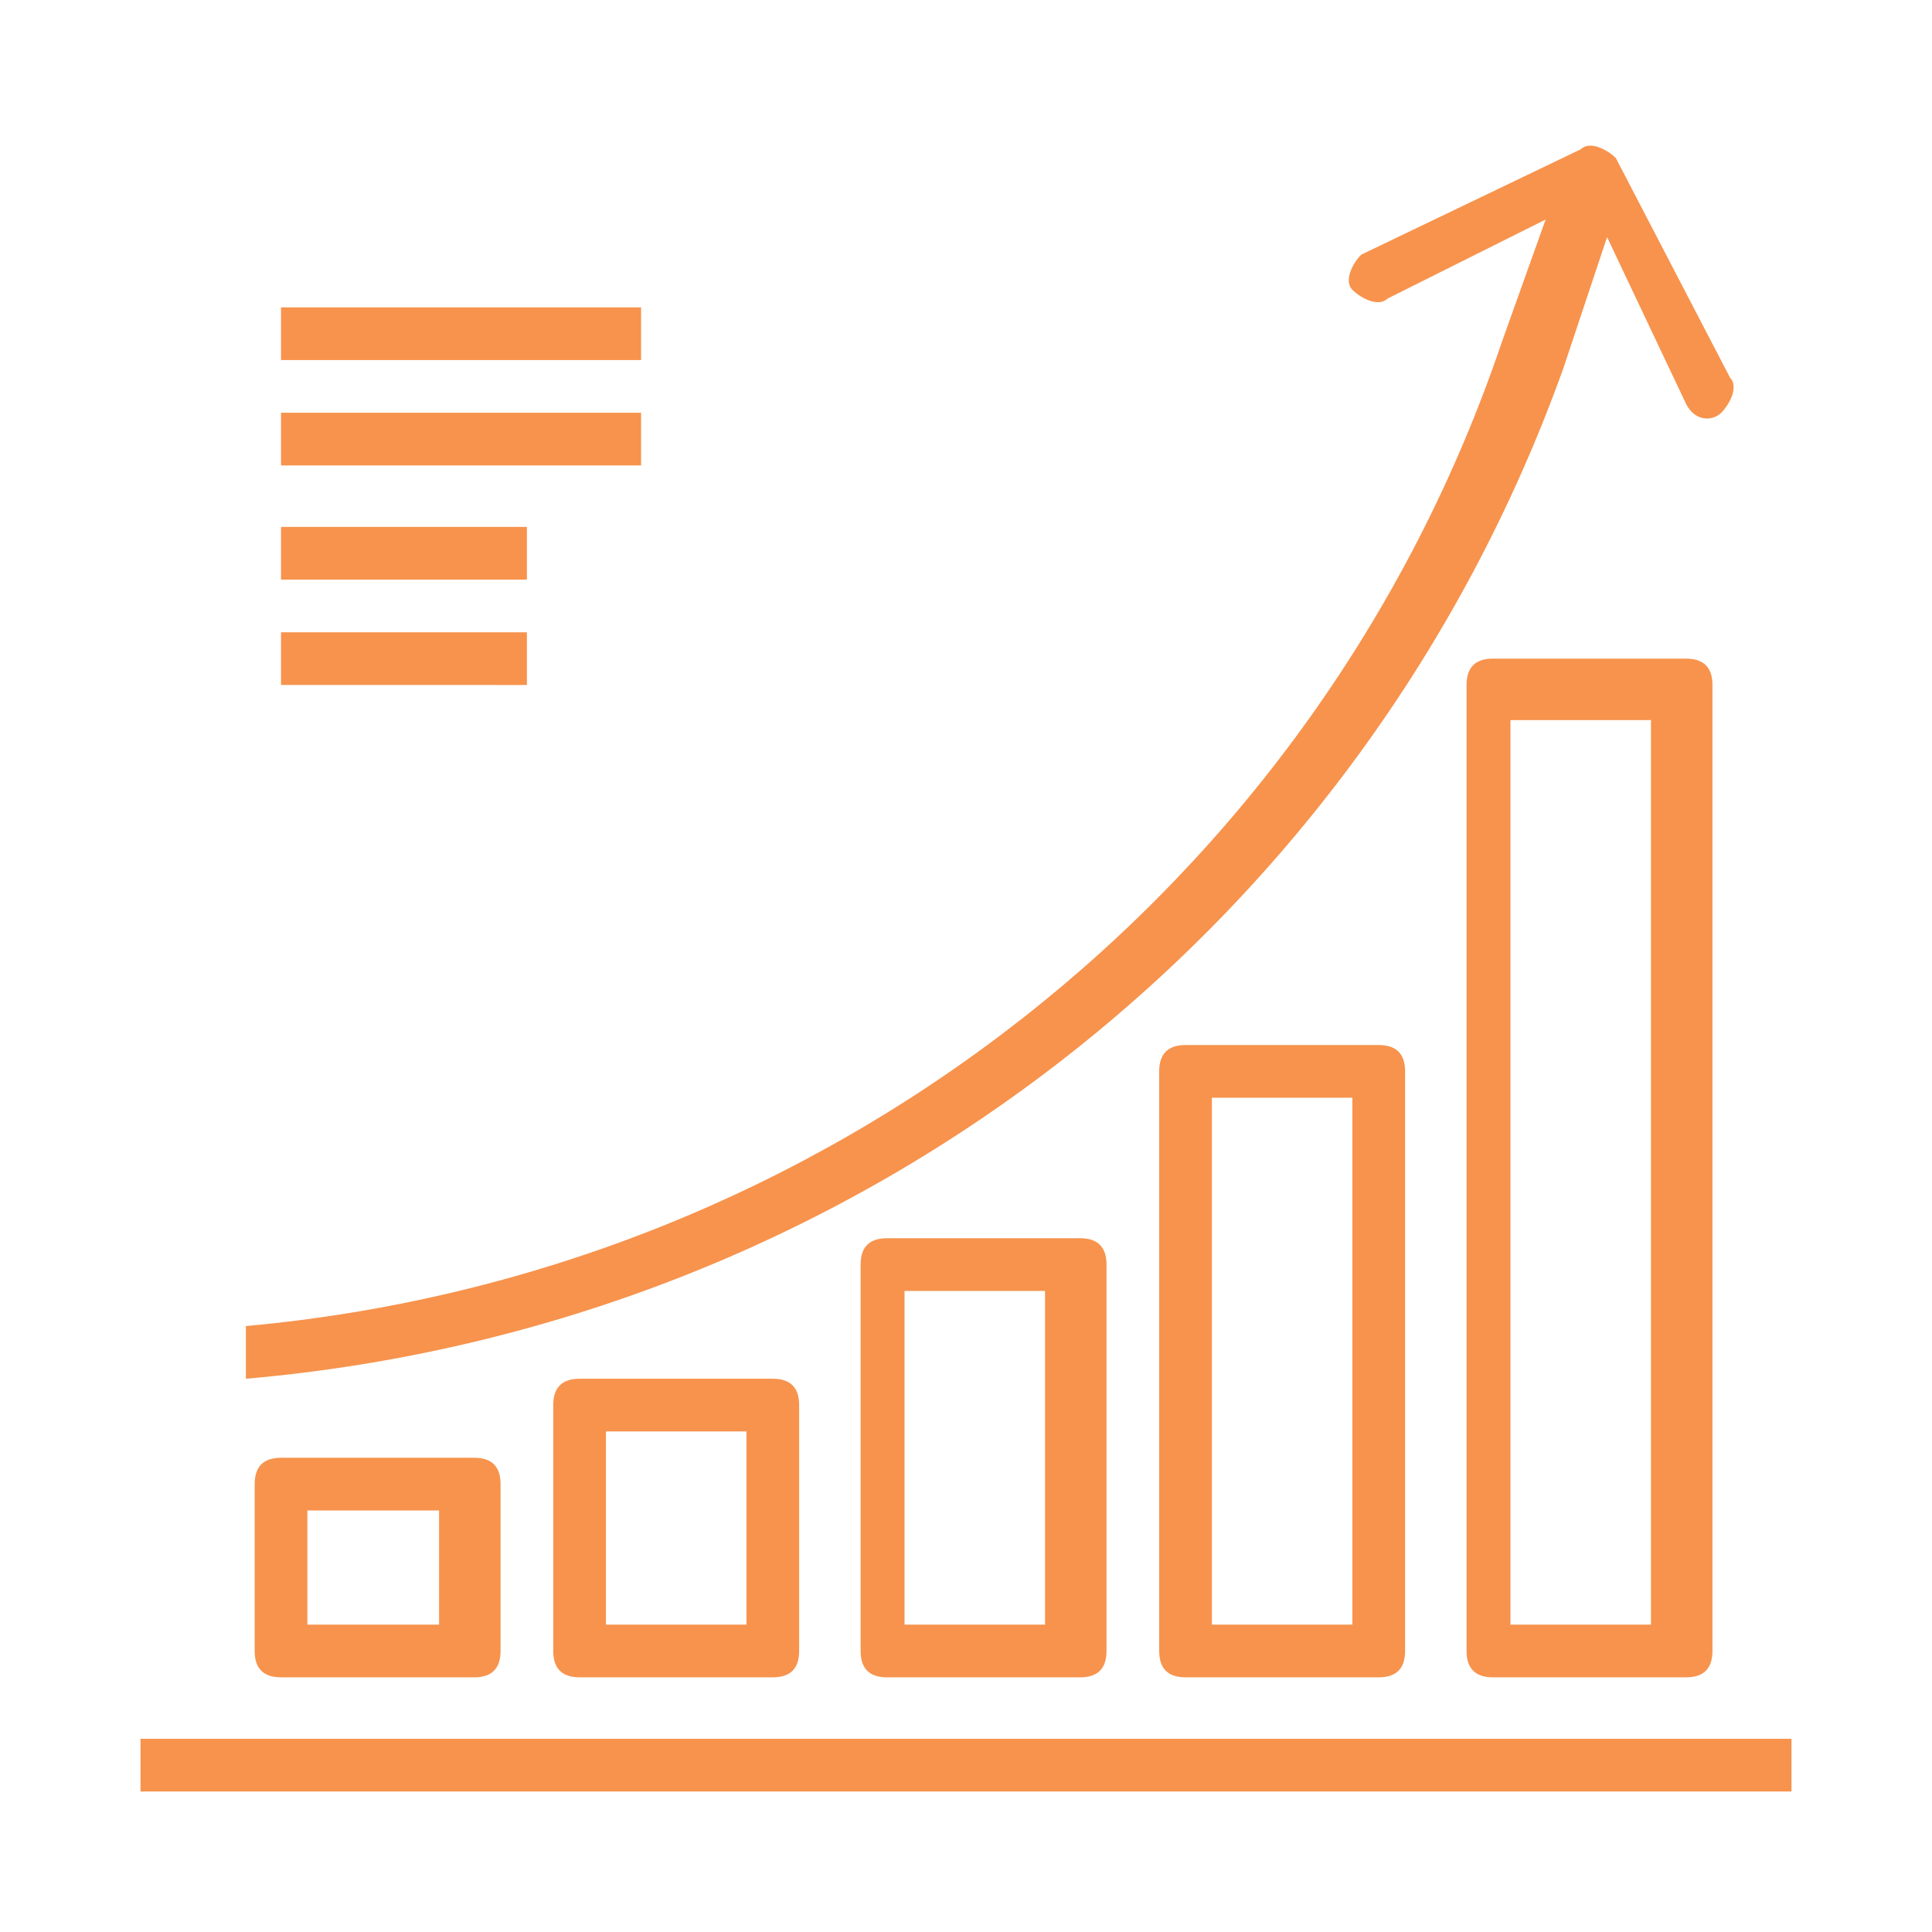
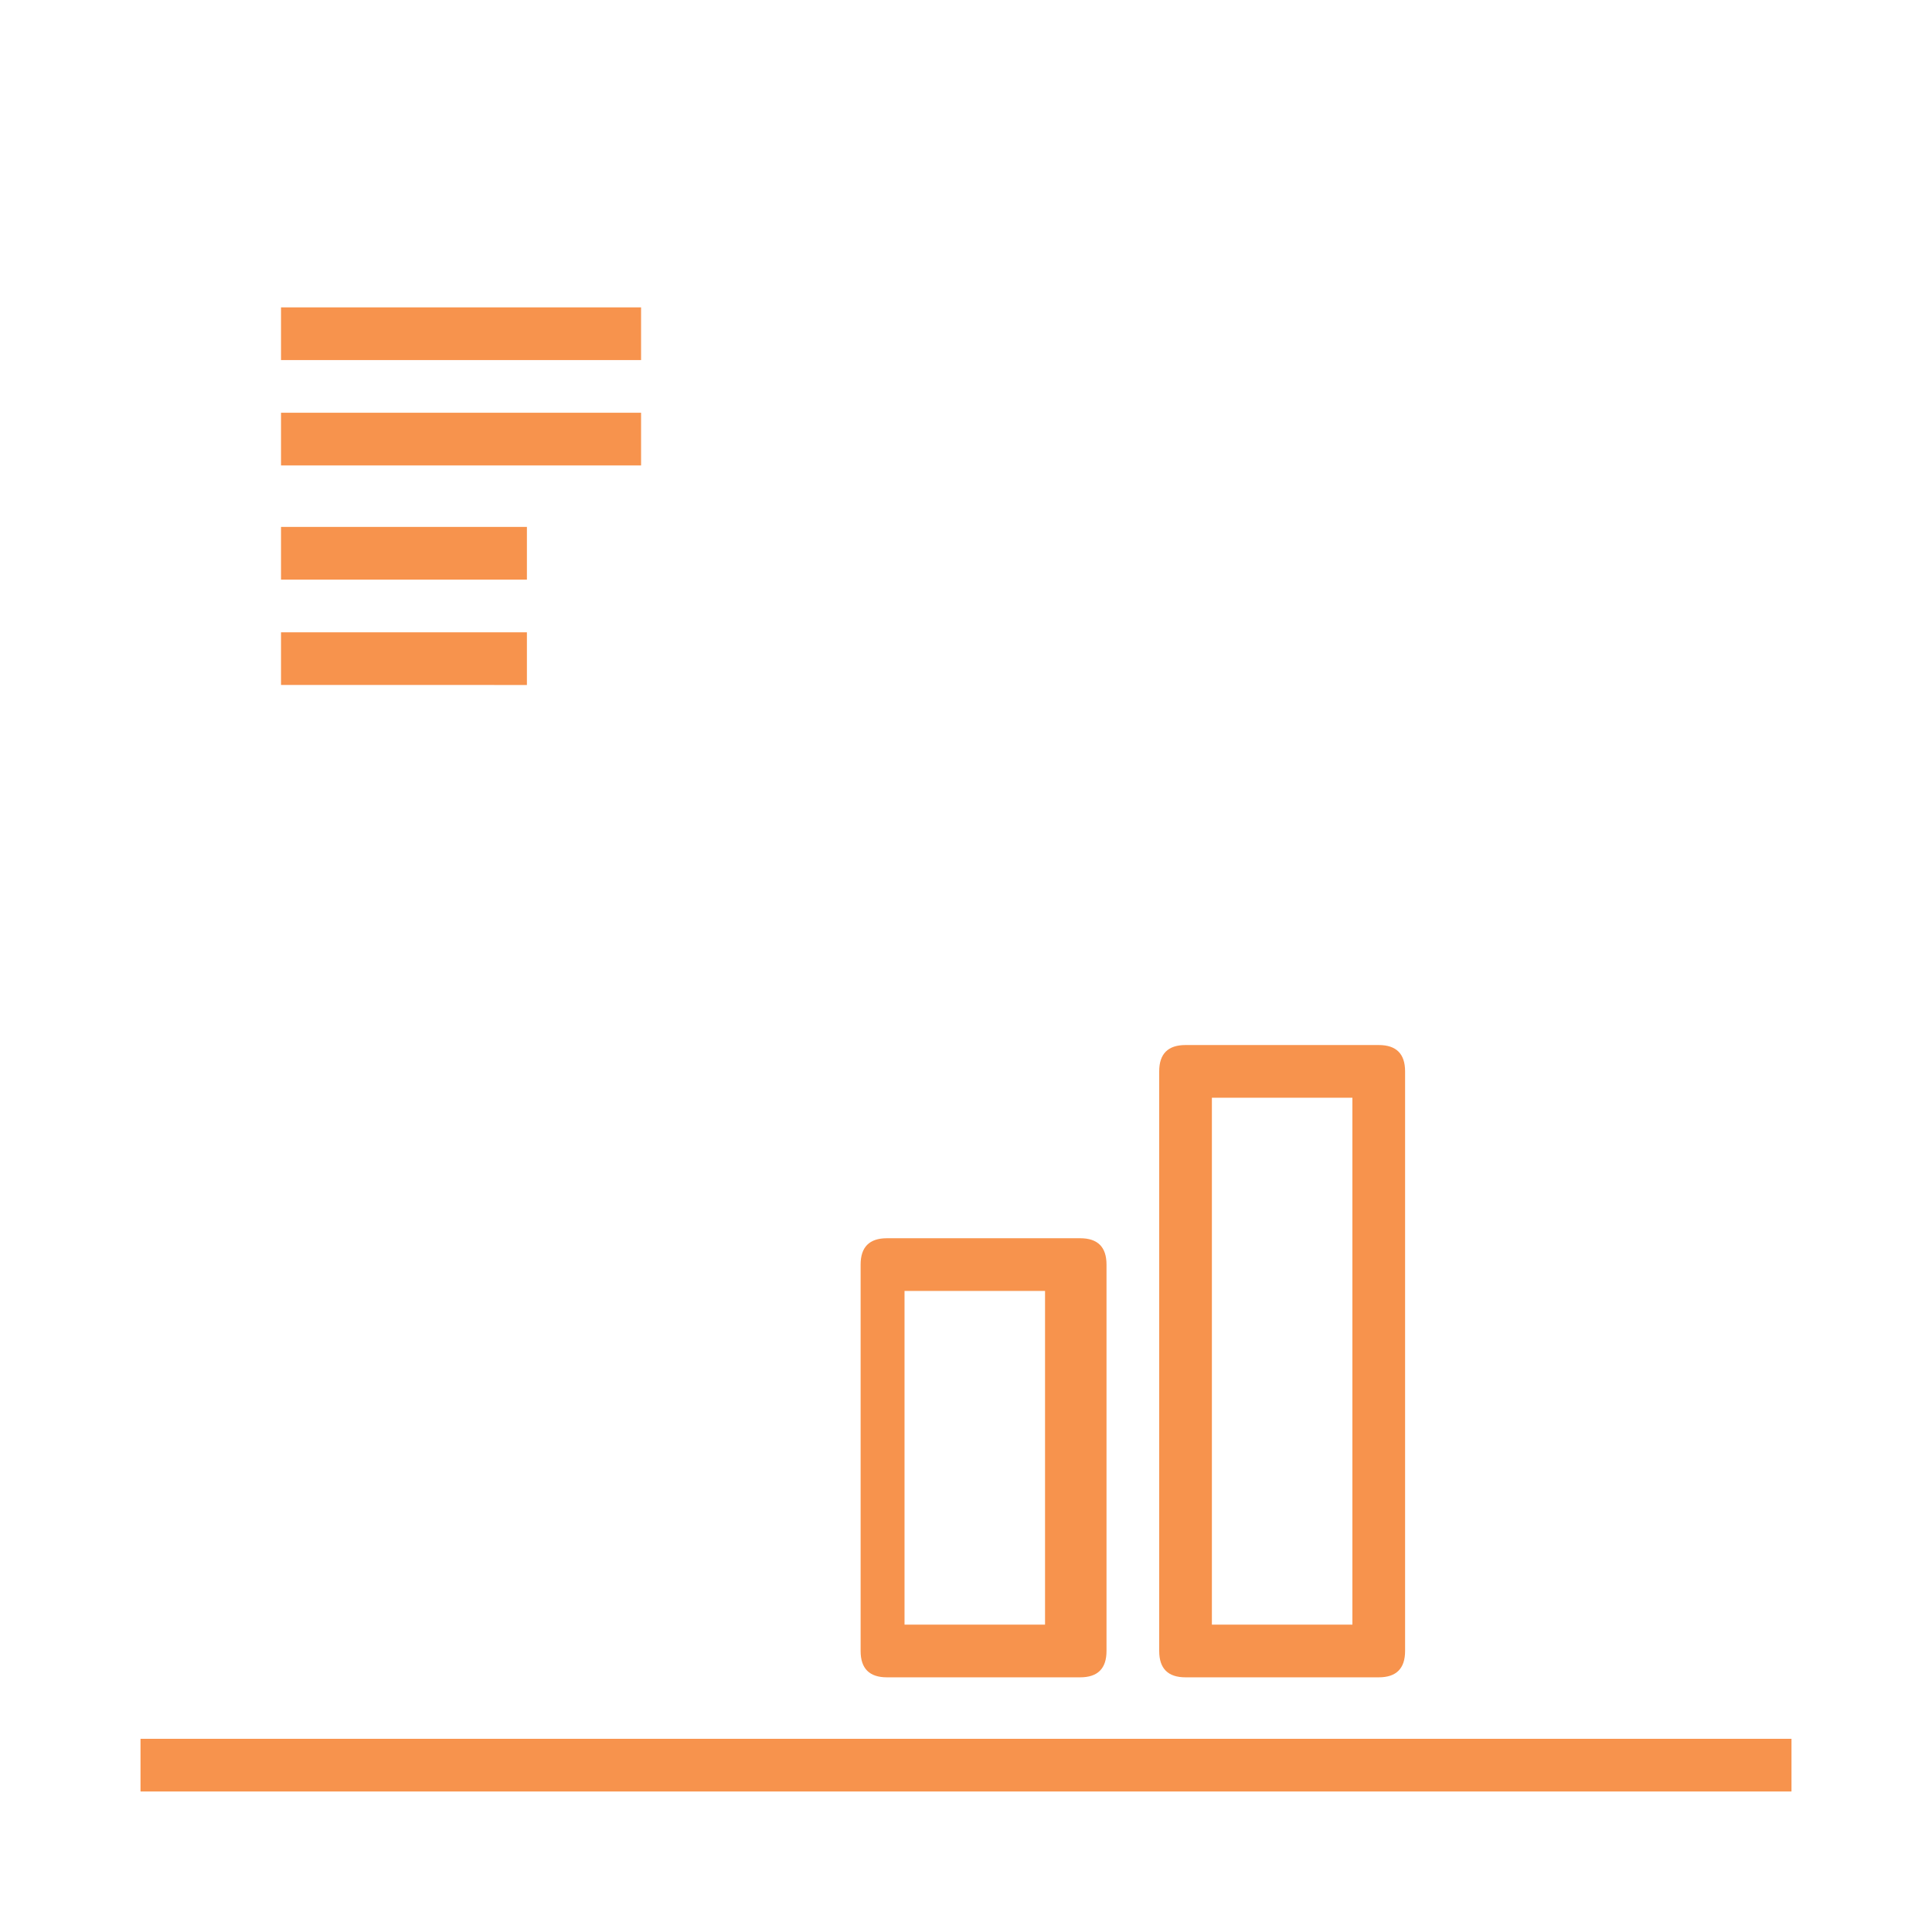
<svg xmlns="http://www.w3.org/2000/svg" version="1.1" id="Layer_2" x="0px" y="0px" viewBox="0 0 22 22" style="enable-background:new 0 0 22 22;" xml:space="preserve">
  <style type="text/css">
	.st0{fill:#F7934D;}
	.st1{fill:none;}
</style>
  <g>
    <path class="st0" d="M3.2,3.5h4.1v0.6H3.2C3.2,4.1,3.2,3.5,3.2,3.5z" />
    <path class="st0" d="M3.2,4.7h4.1v0.6H3.2V4.7z" />
    <path class="st0" d="M3.2,6H6v0.6H3.2V6z" />
    <path class="st0" d="M3.2,7.2H6v0.6H3.2V7.2z" />
    <path class="st0" d="M1.6,19.8h18.8v0.6H1.6V19.8z" />
-     <path class="st0" d="M17.8,4.2l0.5-1.5l0.9,1.9c0.1,0.2,0.3,0.2,0.4,0.1s0.2-0.3,0.1-0.4l-1.3-2.5c-0.1-0.1-0.3-0.2-0.4-0.1l0,0   l-2.5,1.2c-0.1,0.1-0.2,0.3-0.1,0.4s0.3,0.2,0.4,0.1l1.8-0.9l-0.5,1.4C15,10.1,9.4,14.5,2.8,15.1l0,0.6   C9.7,15.1,15.5,10.6,17.8,4.2C17.8,4.1,17.8,4.1,17.8,4.2z" />
-     <path class="st0" d="M3.2,16.6c-0.2,0-0.3,0.1-0.3,0.3v1.9c0,0.2,0.1,0.3,0.3,0.3h2.2c0.2,0,0.3-0.1,0.3-0.3v-1.9   c0-0.2-0.1-0.3-0.3-0.3H3.2z M5,18.5H3.5v-1.3H5V18.5z" />
-     <path class="st0" d="M6.6,15.7c-0.2,0-0.3,0.1-0.3,0.3v2.8c0,0.2,0.1,0.3,0.3,0.3h2.2c0.2,0,0.3-0.1,0.3-0.3V16   c0-0.2-0.1-0.3-0.3-0.3H6.6z M8.5,18.5H6.9v-2.2h1.6V18.5z" />
    <path class="st0" d="M10.1,14.1c-0.2,0-0.3,0.1-0.3,0.3v4.4c0,0.2,0.1,0.3,0.3,0.3h2.2c0.2,0,0.3-0.1,0.3-0.3v-4.4   c0-0.2-0.1-0.3-0.3-0.3C12.2,14.1,10,14.1,10.1,14.1z M11.9,18.5h-1.6v-3.8h1.6V18.5z" />
    <path class="st0" d="M13.5,11.9c-0.2,0-0.3,0.1-0.3,0.3v6.6c0,0.2,0.1,0.3,0.3,0.3h2.2c0.2,0,0.3-0.1,0.3-0.3v-6.6   c0-0.2-0.1-0.3-0.3-0.3C15.7,11.9,13.5,11.9,13.5,11.9z M15.4,18.5h-1.6v-6h1.6V18.5z" />
-     <path class="st0" d="M17,7.5c-0.2,0-0.3,0.1-0.3,0.3v11c0,0.2,0.1,0.3,0.3,0.3h2.2c0.2,0,0.3-0.1,0.3-0.3v-11   c0-0.2-0.1-0.3-0.3-0.3L17,7.5L17,7.5z M18.8,18.5h-1.6V8.2h1.6V18.5L18.8,18.5z" />
  </g>
-   <rect class="st1" width="22" height="22" />
</svg>